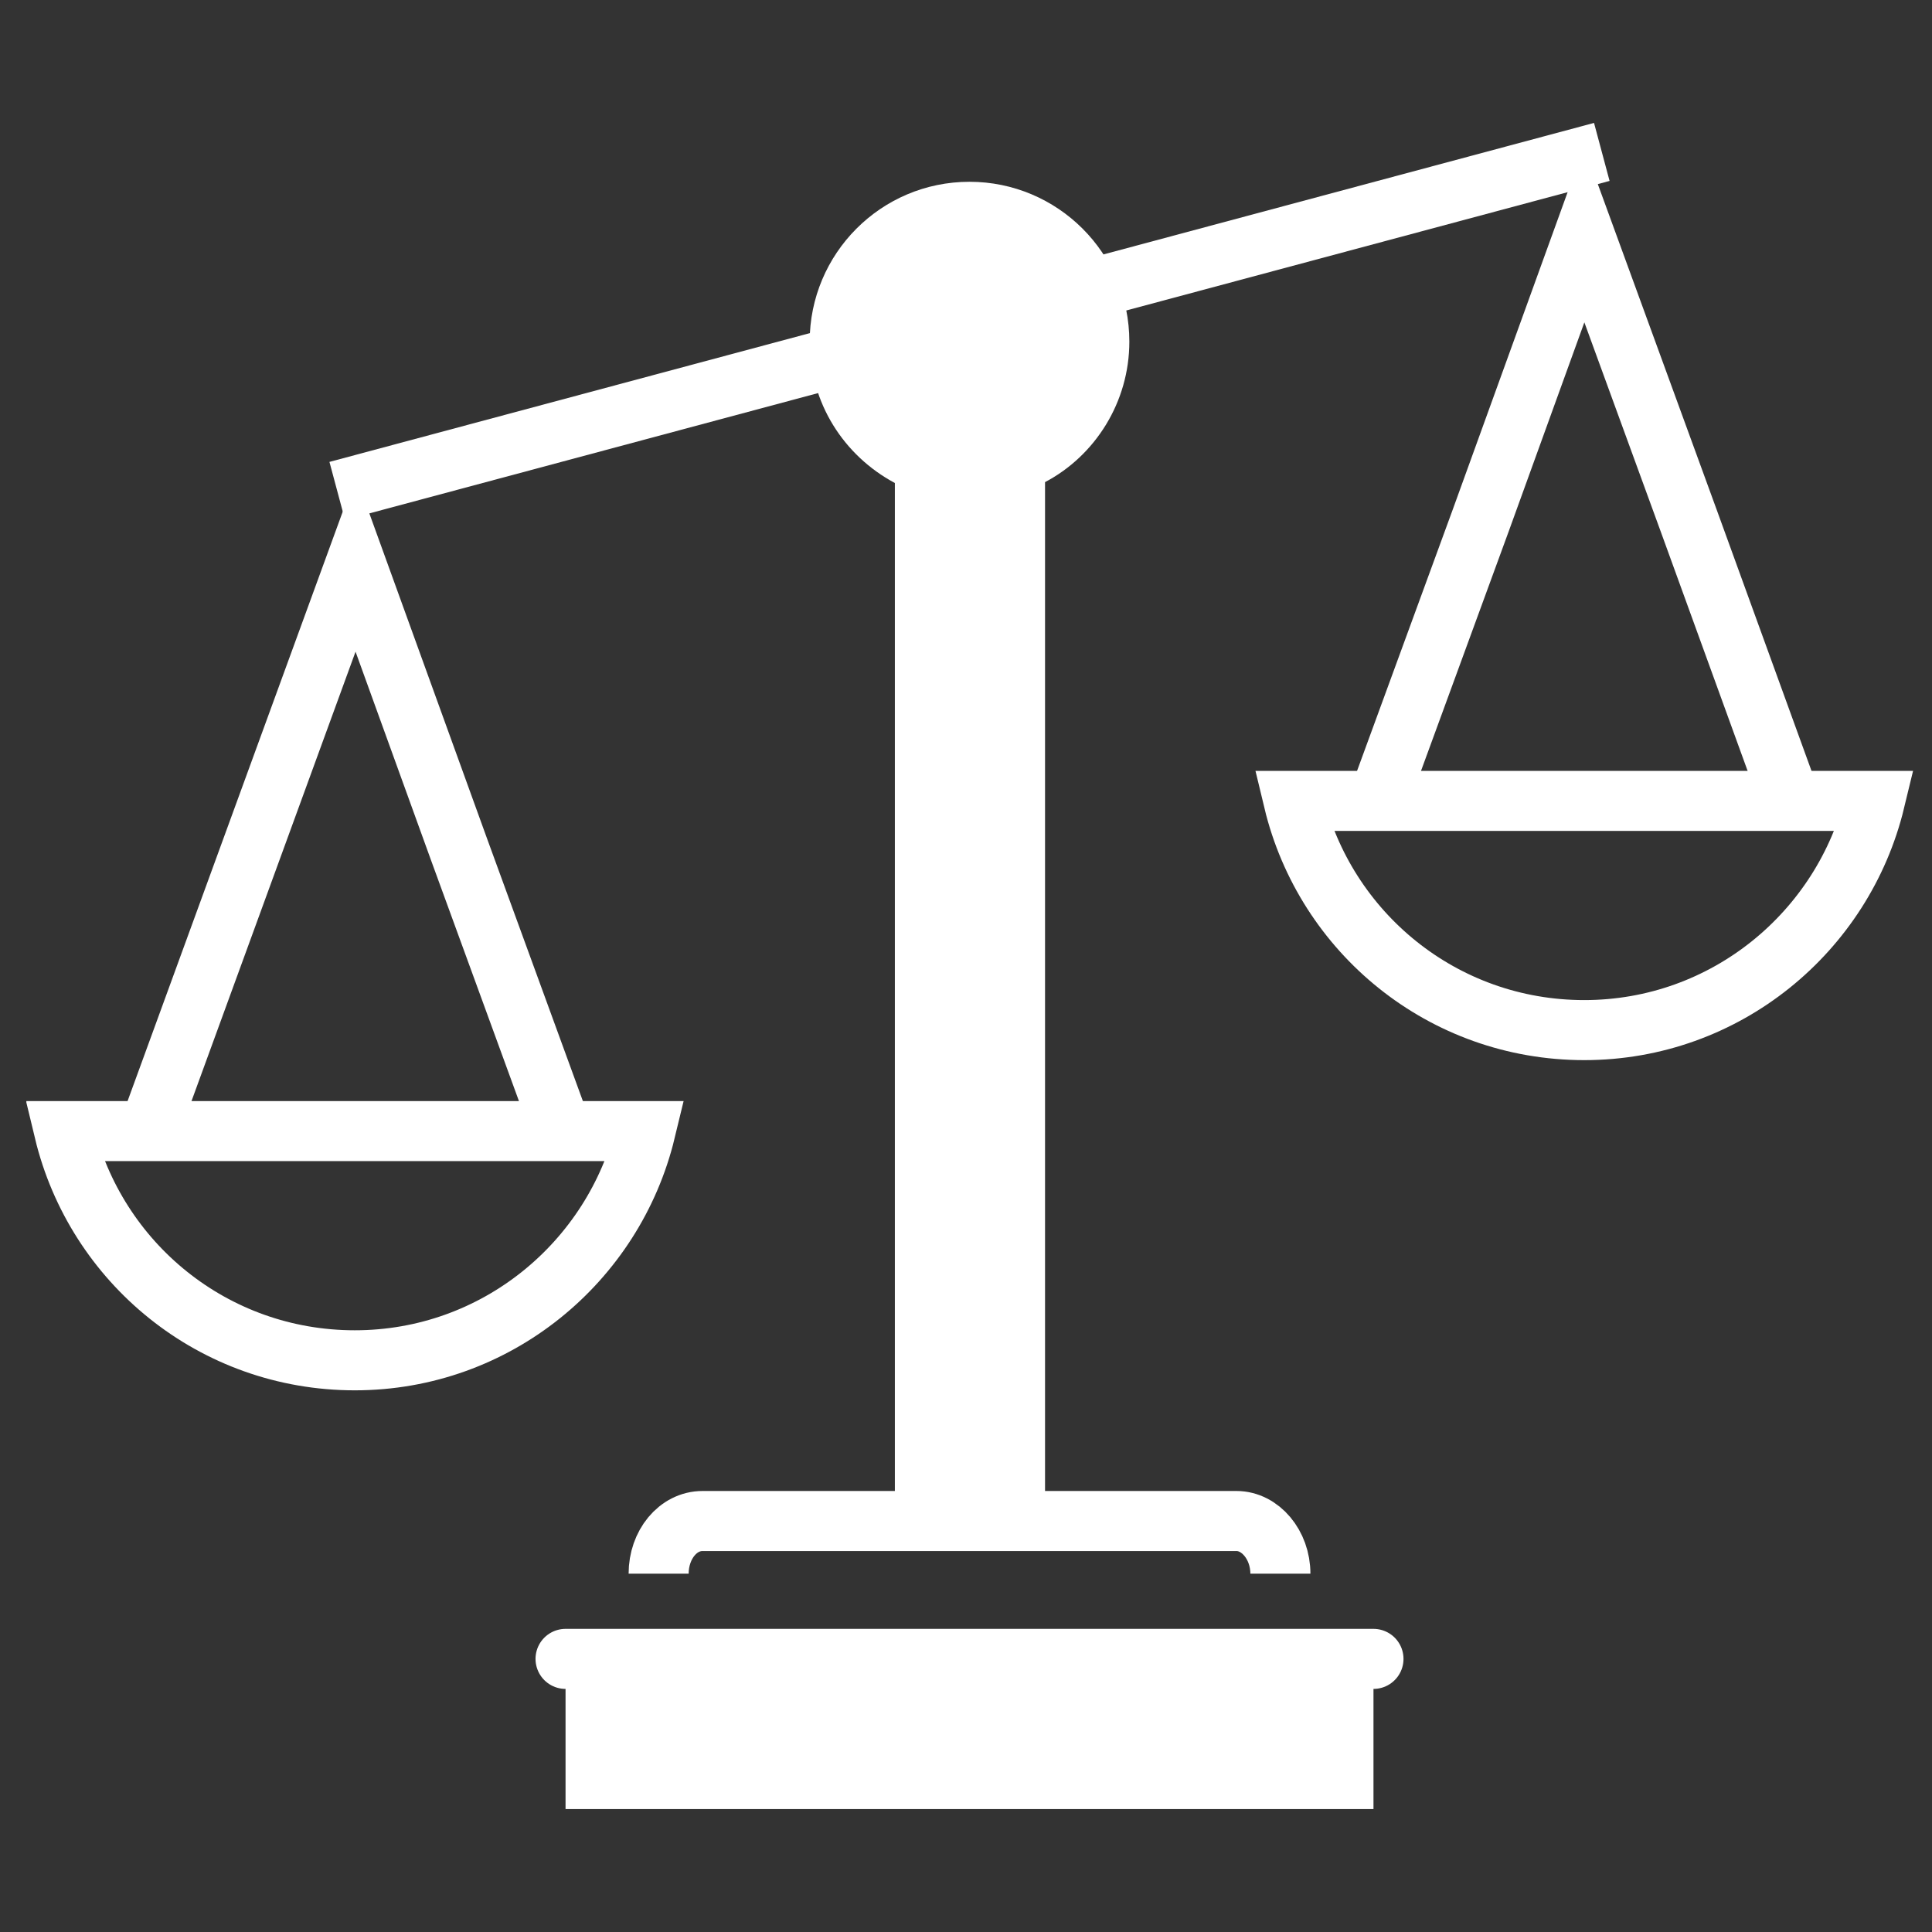
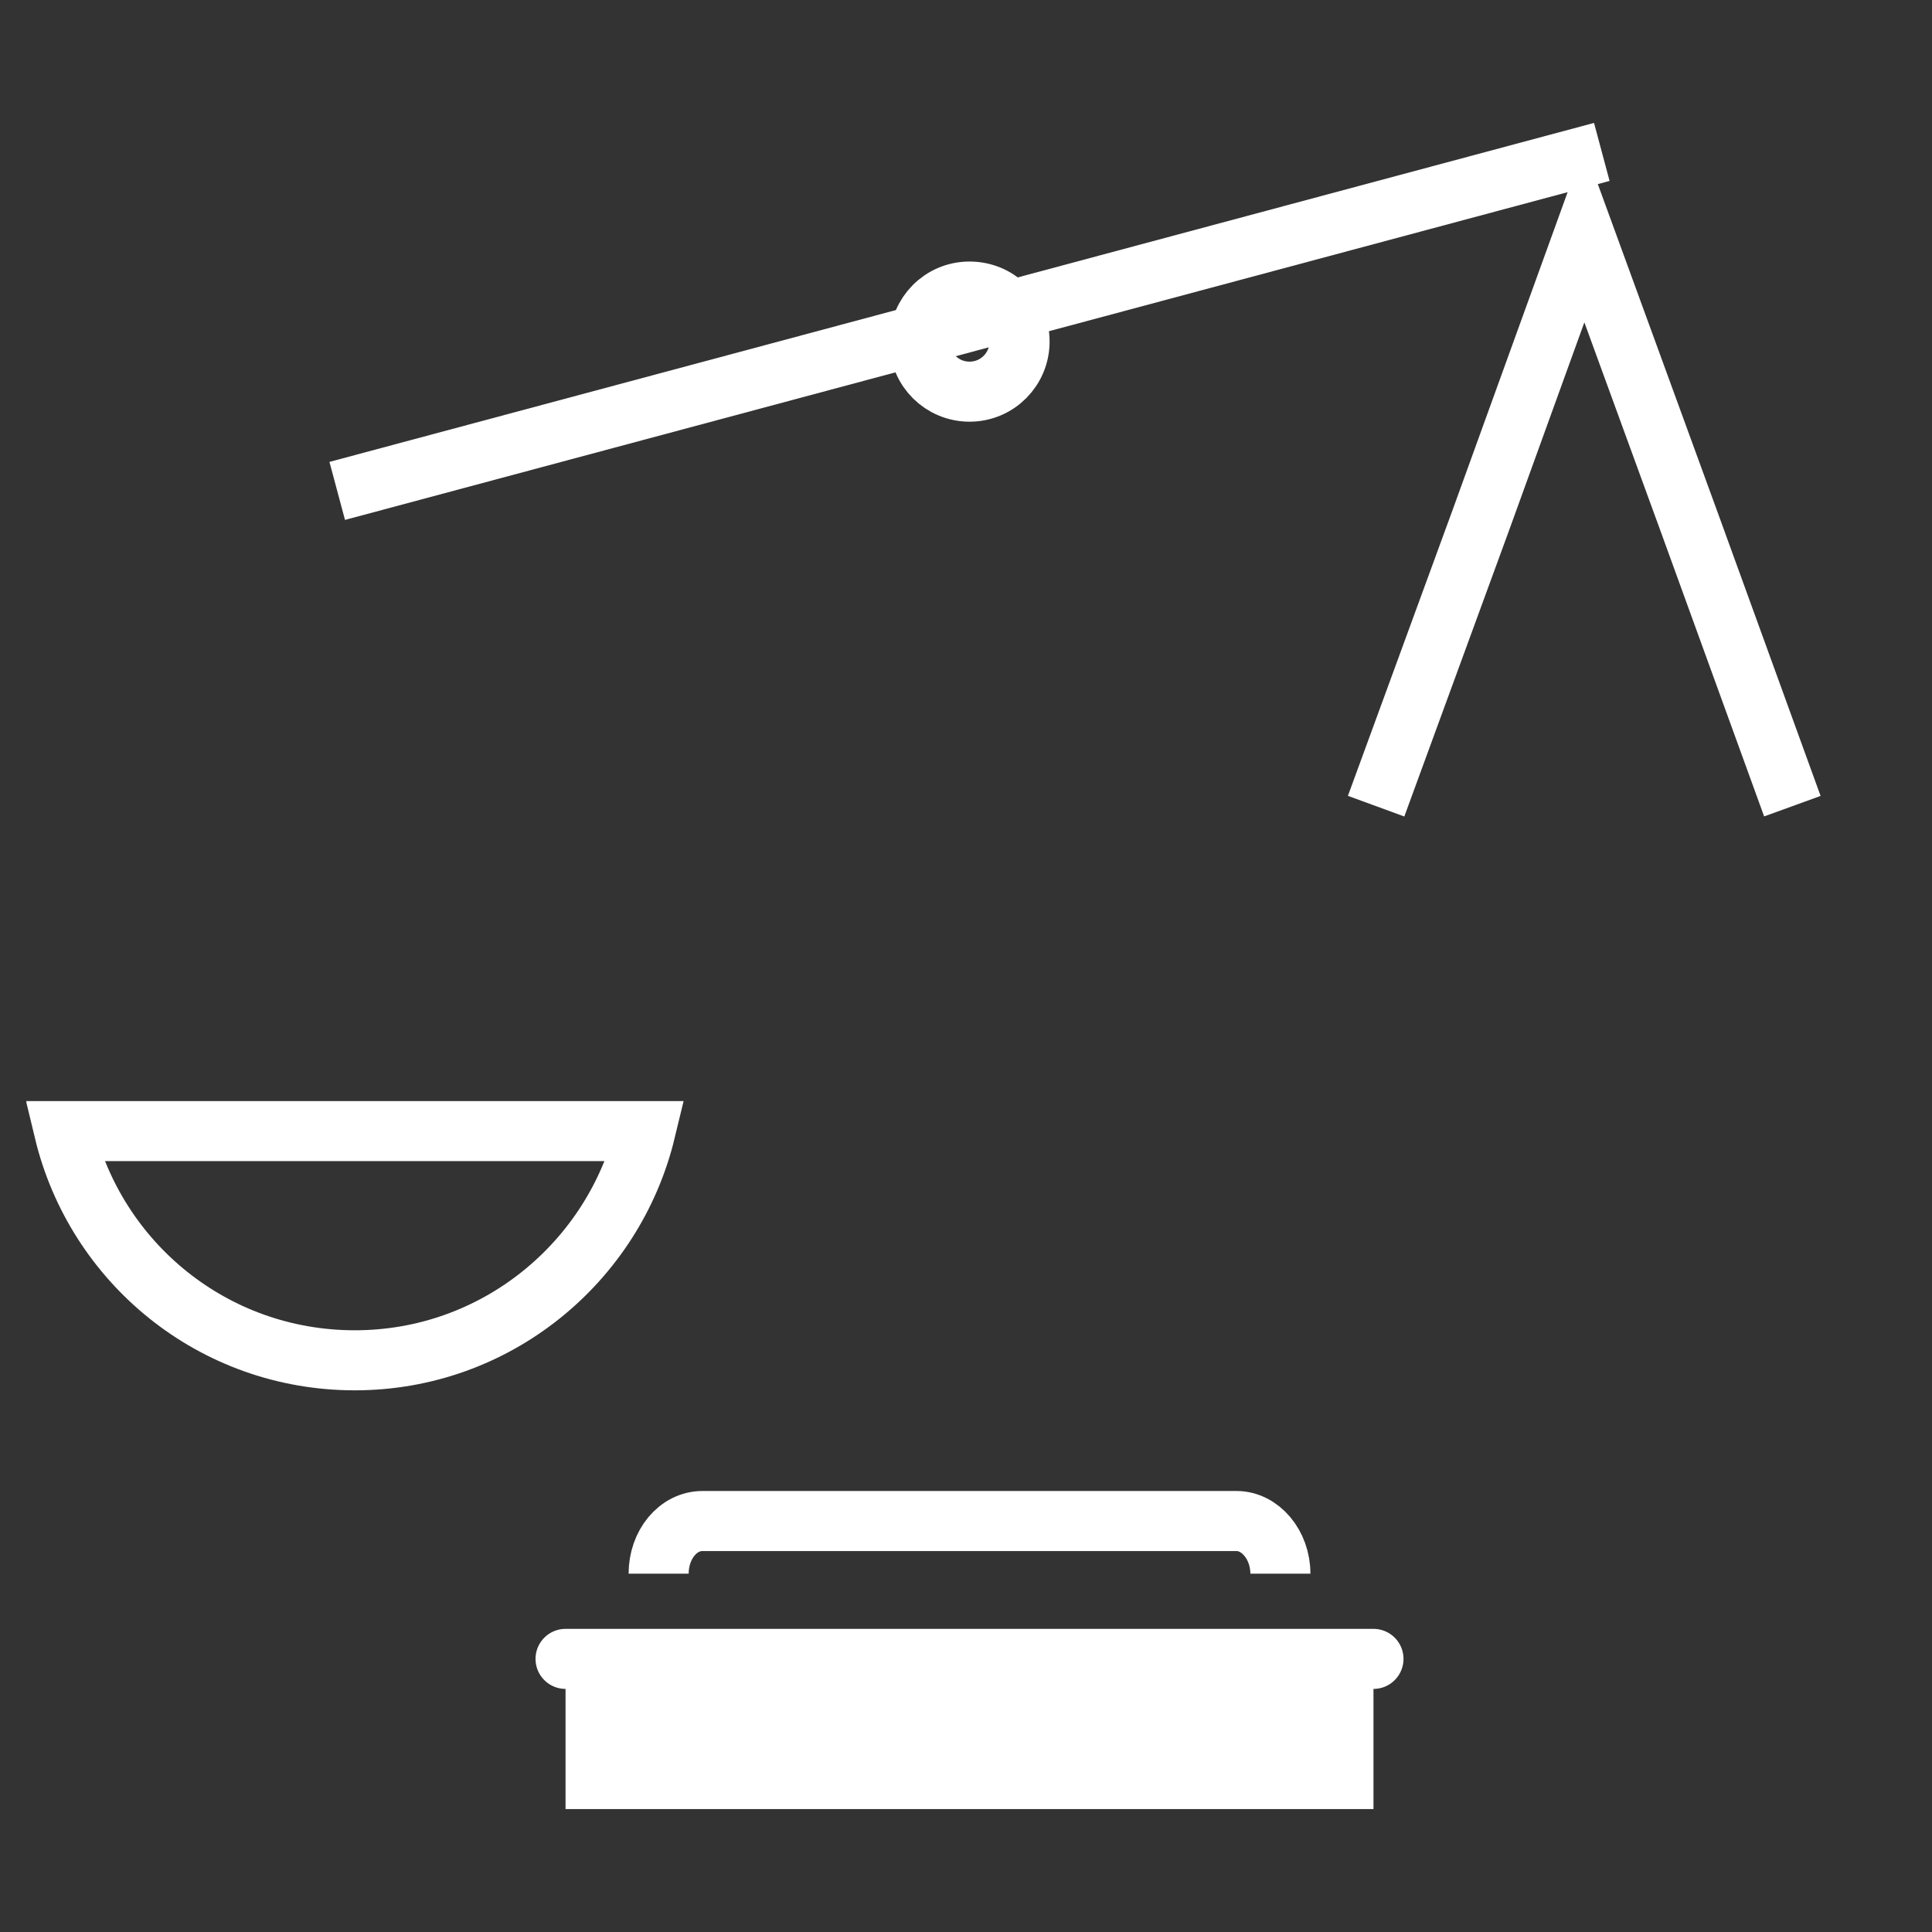
<svg xmlns="http://www.w3.org/2000/svg" width="220" height="220" viewBox="0 0 220 220" fill="none">
  <rect x="0" y="0" width="220" height="220" fill="#333333" stroke="none" />
  <g clip-path="url(#clip0_6_313)">
    <path d="M156.4 188.9H64.4V206.1H156.4V188.9Z" fill="white" />
    <path d="M38.4 55.9L182.4 17.3" stroke="white" stroke-width="6.838" stroke-miterlimit="10" />
-     <path d="M128.6 38.9C128.6 28.8 120.4 20.7 110.4 20.7C100.3 20.7 92.2 28.9 92.2 38.9C92.2 45.9 96.1 51.9 101.9 55V173.2H119V54.9C124.7 51.9 128.6 45.8 128.6 38.9Z" fill="white" />
    <path d="M145.8 179.2C145.8 175.9 143.5 173.2 140.8 173.2H80C77.2 173.2 75 175.9 75 179.2" stroke="white" stroke-width="6.838" stroke-miterlimit="10" />
    <path d="M64.4 188.9H156.4" stroke="white" stroke-width="6.838" stroke-miterlimit="10" stroke-linecap="round" />
    <path d="M116.1 38.9C116.1 42 113.6 44.6 110.4 44.6C107.3 44.6 104.7 42.1 104.7 38.9C104.7 35.8 107.2 33.2 110.4 33.2C113.6 33.2 116.1 35.7 116.1 38.9Z" stroke="white" stroke-width="6.838" stroke-miterlimit="10" />
-     <path d="M16.7 129.4L28.6 96.8L40.5 64.2L52.3 96.8L64.2 129.4" stroke="white" stroke-width="6.838" stroke-miterlimit="10" />
    <path d="M7.3 128.8C10.9 143.8 24.3 154.9 40.4 154.9C56.5 154.9 69.9 143.7 73.5 128.8H7.3Z" stroke="white" stroke-width="6.838" stroke-miterlimit="10" />
    <path d="M156.7 91.8L168.6 59.3L180.4 26.7L192.3 59.3L204.1 91.8" stroke="white" stroke-width="6.838" stroke-miterlimit="10" />
-     <path d="M147.3 91.2C150.9 106.2 164.3 117.3 180.4 117.3C196.5 117.3 209.9 106.1 213.5 91.2H147.3Z" stroke="white" stroke-width="6.838" stroke-miterlimit="10" />
  </g>
  <defs>
    <clipPath id="clip0_6_313">
      <rect width="214.9" height="192" fill="white" transform="translate(3 14)" />
    </clipPath>
  </defs>
</svg>